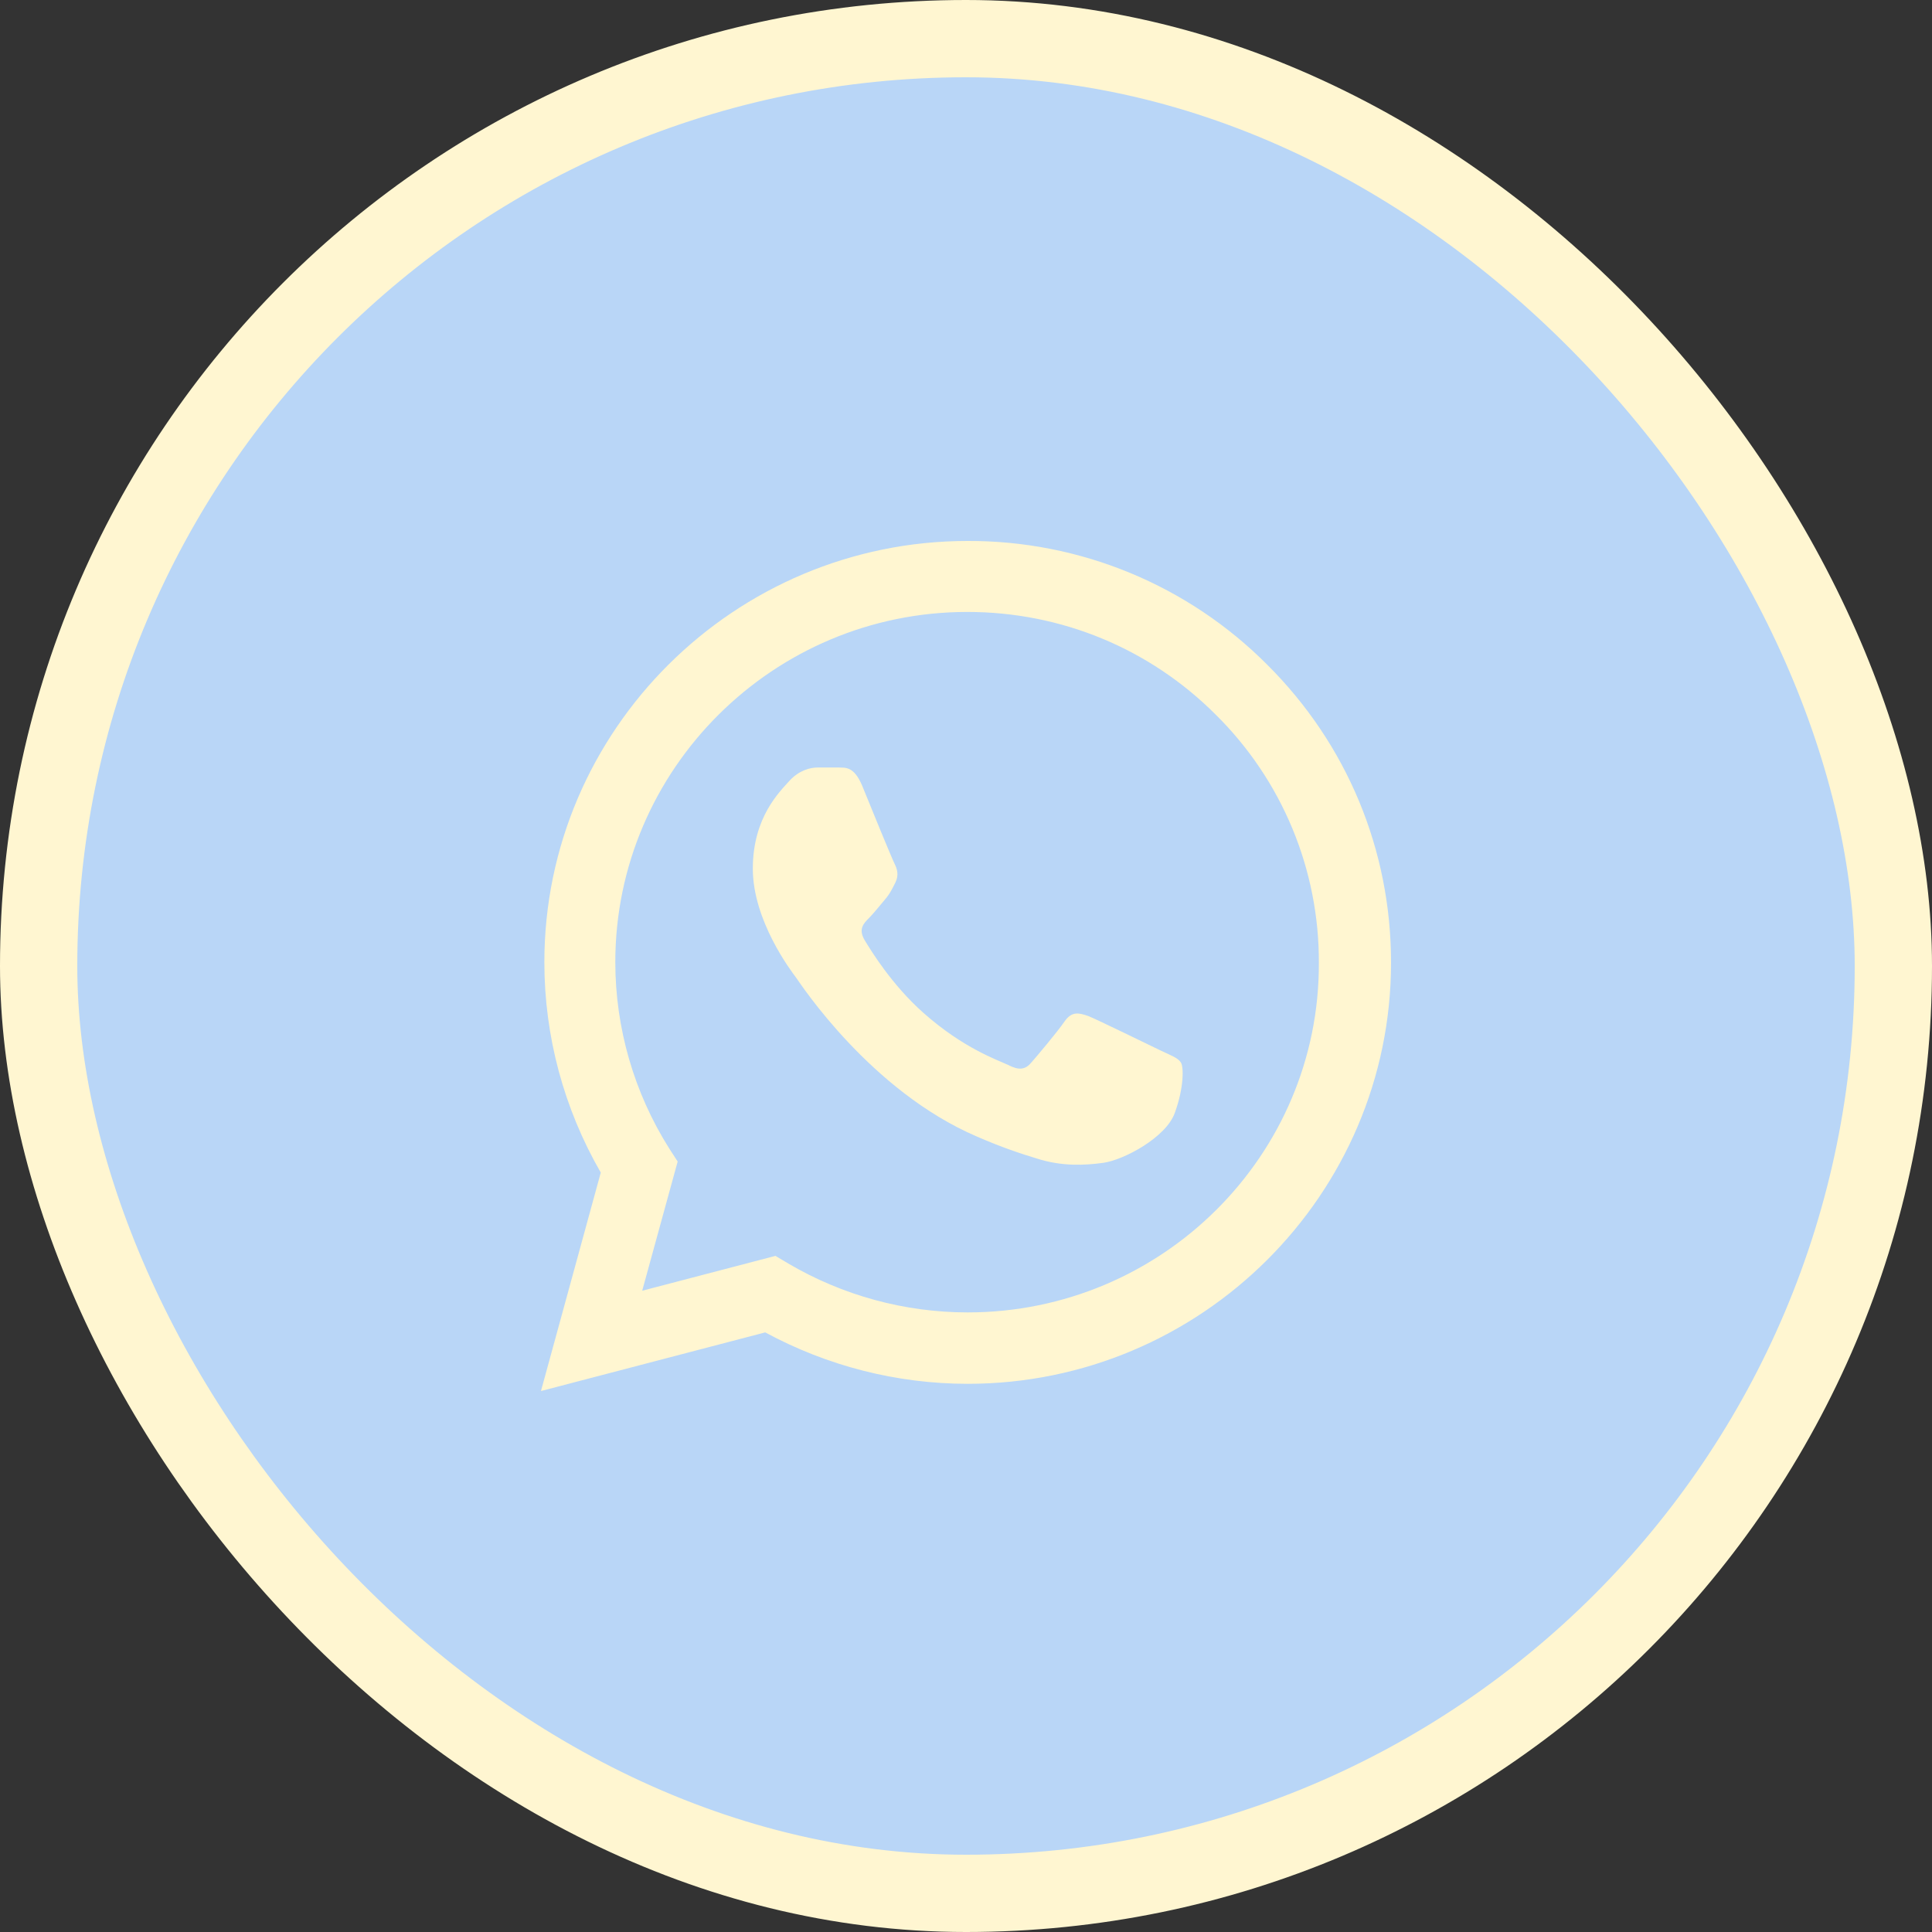
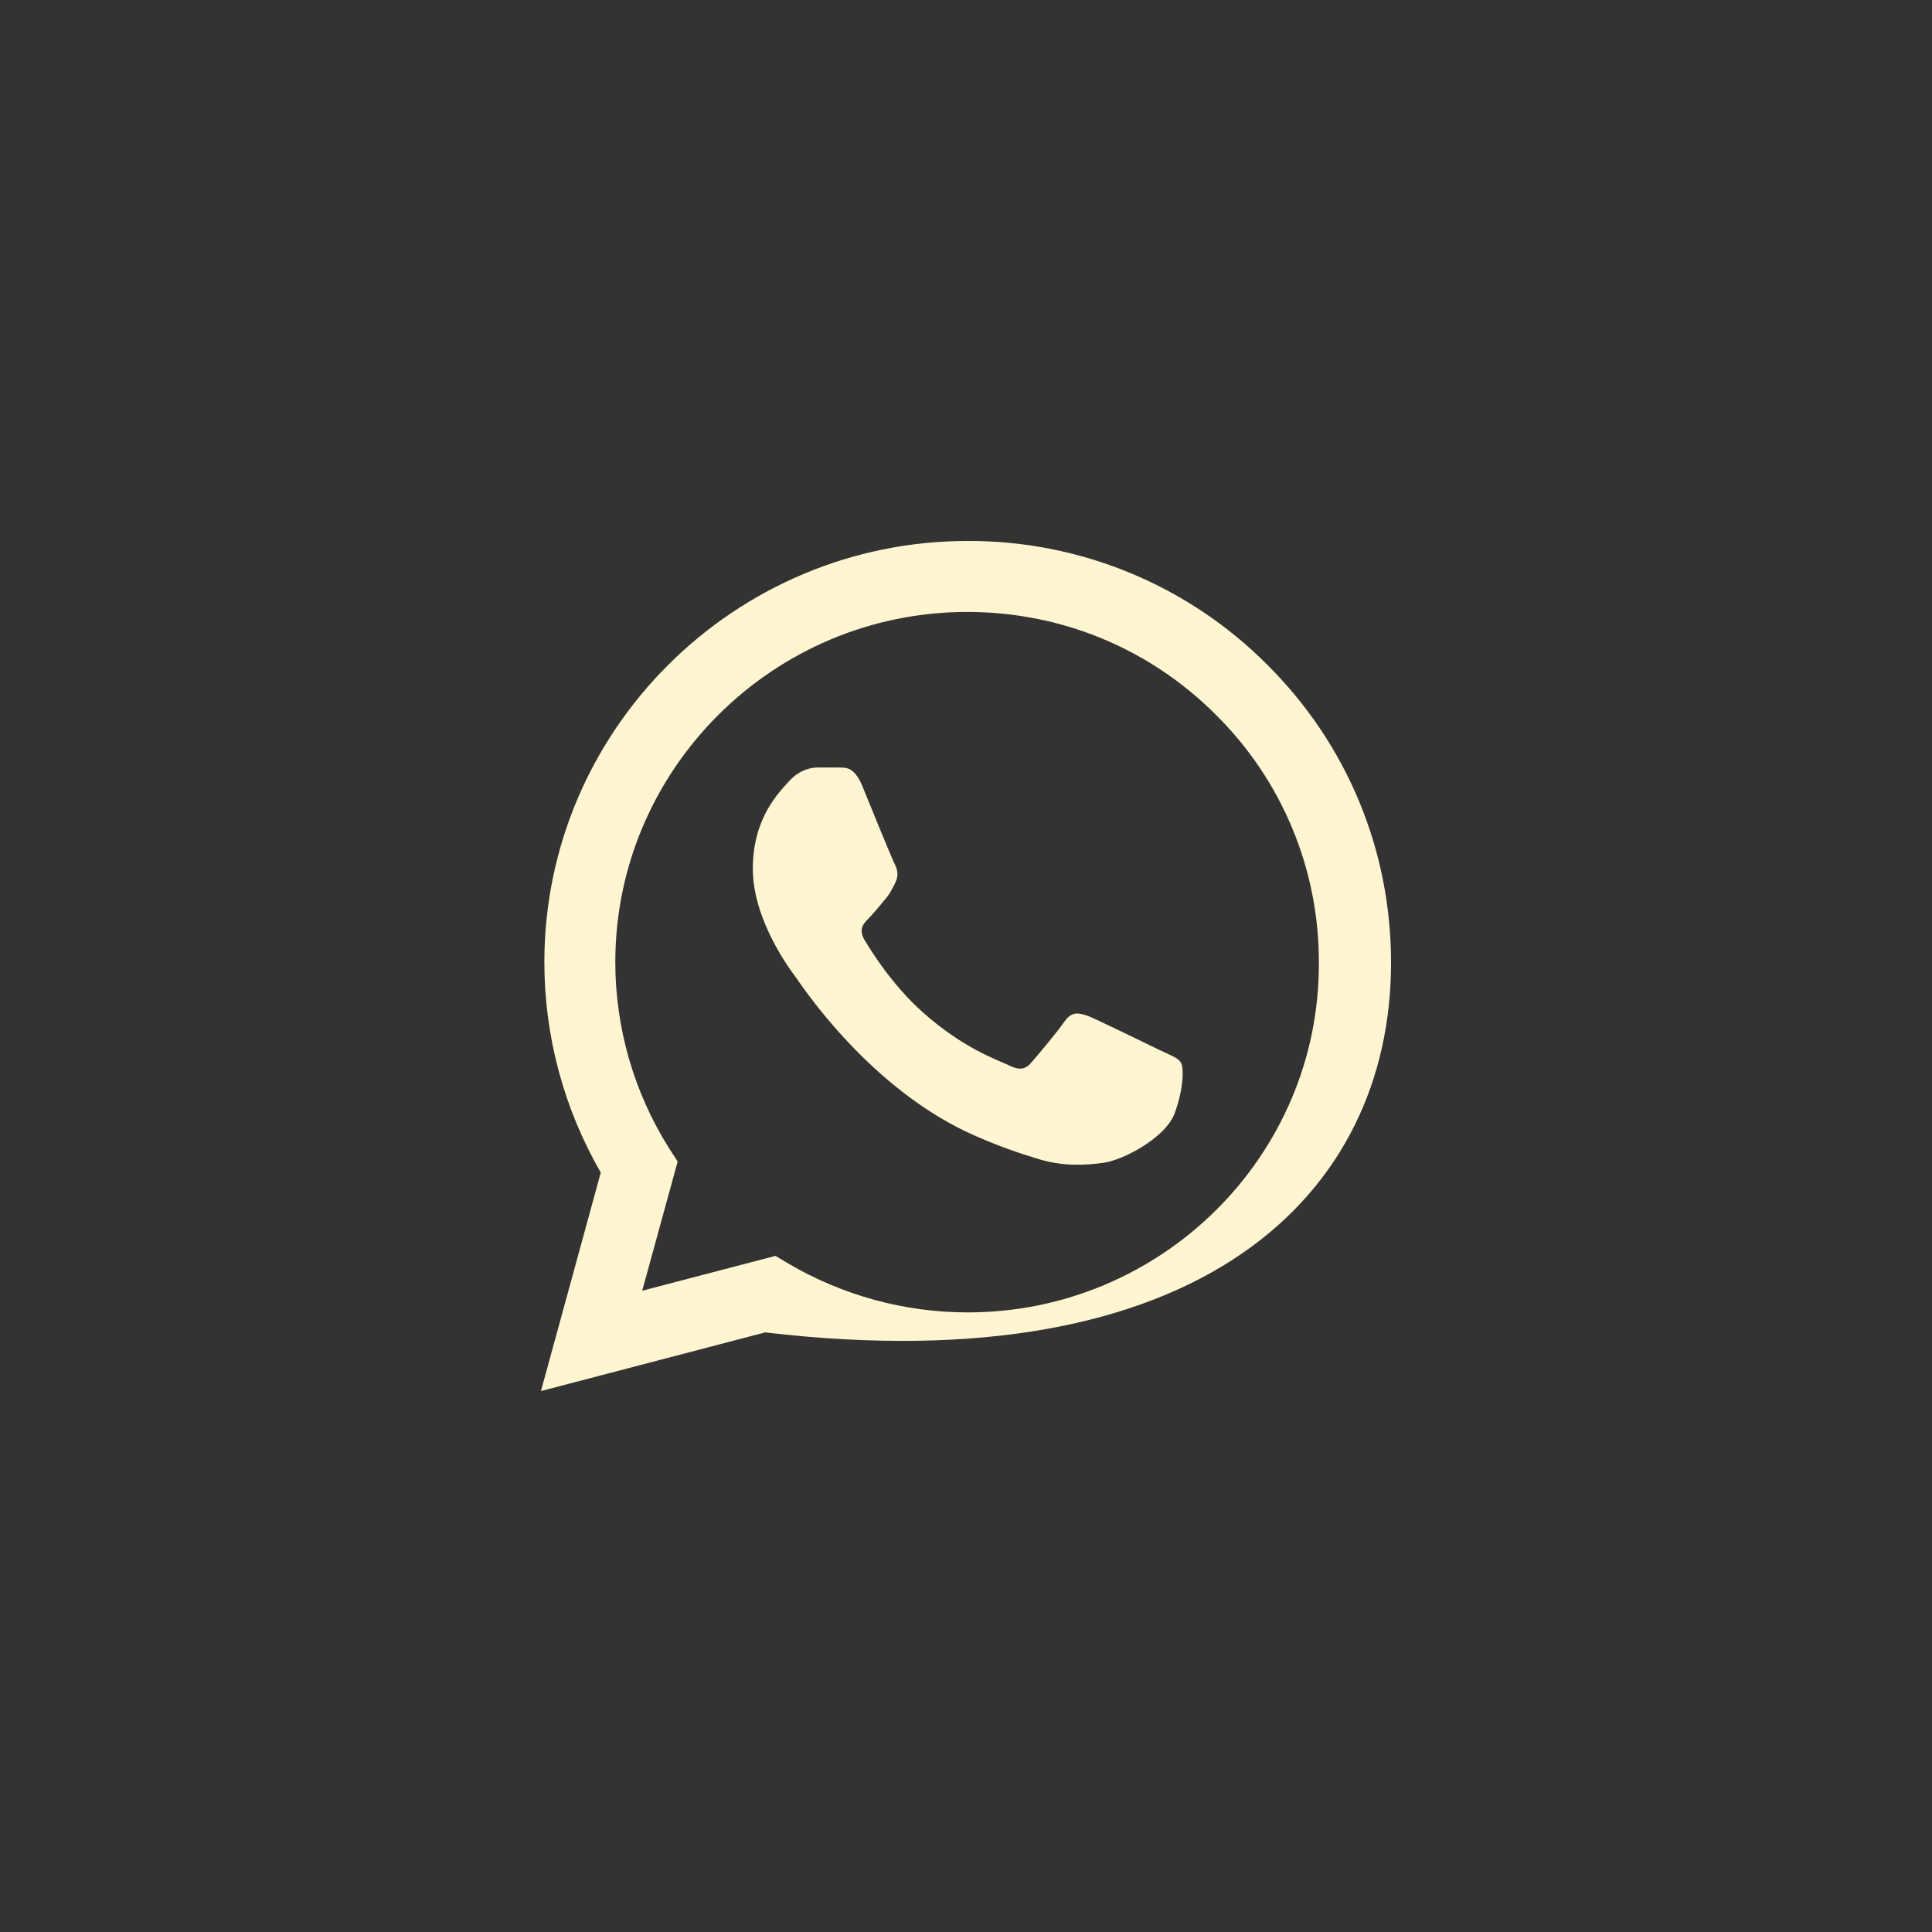
<svg xmlns="http://www.w3.org/2000/svg" width="50" height="50" viewBox="0 0 50 50" fill="none">
  <rect x="0" y="0" width="50" height="50" fill="#333333" stroke="none" />
-   <rect x="1" y="1" width="48" height="48" rx="24" fill="#B9D6F7" />
-   <rect x="1" y="1" width="48" height="48" rx="24" stroke="#FFF6D1" stroke-width="2" />
-   <path d="M32.794 17.201C31.78 16.183 30.573 15.375 29.242 14.825C27.912 14.276 26.485 13.995 25.044 14C19.008 14 14.088 18.895 14.088 24.901C14.088 26.826 14.597 28.696 15.548 30.346L14 36L19.804 34.482C21.407 35.351 23.209 35.813 25.044 35.813C31.08 35.813 36 30.918 36 24.912C36 21.997 34.861 19.258 32.794 17.201ZM25.044 33.965C23.408 33.965 21.805 33.525 20.401 32.7L20.069 32.502L16.62 33.404L17.538 30.06L17.317 29.719C16.407 28.275 15.925 26.605 15.924 24.901C15.924 19.907 20.014 15.837 25.033 15.837C27.465 15.837 29.754 16.783 31.467 18.499C32.316 19.339 32.989 20.339 33.446 21.44C33.903 22.541 34.136 23.721 34.132 24.912C34.154 29.906 30.063 33.965 25.044 33.965ZM30.041 27.189C29.765 27.057 28.416 26.397 28.173 26.298C27.919 26.21 27.742 26.166 27.554 26.43C27.366 26.705 26.846 27.321 26.692 27.497C26.537 27.684 26.371 27.706 26.095 27.563C25.818 27.431 24.934 27.134 23.895 26.21C23.076 25.484 22.535 24.593 22.369 24.318C22.214 24.043 22.347 23.9 22.491 23.757C22.612 23.636 22.767 23.438 22.899 23.284C23.032 23.13 23.087 23.009 23.176 22.833C23.264 22.646 23.22 22.492 23.154 22.36C23.087 22.228 22.535 20.886 22.314 20.336C22.093 19.808 21.86 19.874 21.695 19.863H21.164C20.976 19.863 20.688 19.929 20.434 20.204C20.191 20.479 19.483 21.139 19.483 22.481C19.483 23.823 20.467 25.121 20.6 25.297C20.733 25.484 22.535 28.234 25.276 29.411C25.929 29.697 26.437 29.862 26.835 29.983C27.487 30.192 28.084 30.159 28.56 30.093C29.09 30.016 30.185 29.433 30.406 28.795C30.638 28.157 30.638 27.618 30.561 27.497C30.483 27.376 30.318 27.321 30.041 27.189Z" fill="#FFF6D1" />
+   <path d="M32.794 17.201C31.78 16.183 30.573 15.375 29.242 14.825C27.912 14.276 26.485 13.995 25.044 14C19.008 14 14.088 18.895 14.088 24.901C14.088 26.826 14.597 28.696 15.548 30.346L14 36L19.804 34.482C31.08 35.813 36 30.918 36 24.912C36 21.997 34.861 19.258 32.794 17.201ZM25.044 33.965C23.408 33.965 21.805 33.525 20.401 32.7L20.069 32.502L16.62 33.404L17.538 30.06L17.317 29.719C16.407 28.275 15.925 26.605 15.924 24.901C15.924 19.907 20.014 15.837 25.033 15.837C27.465 15.837 29.754 16.783 31.467 18.499C32.316 19.339 32.989 20.339 33.446 21.44C33.903 22.541 34.136 23.721 34.132 24.912C34.154 29.906 30.063 33.965 25.044 33.965ZM30.041 27.189C29.765 27.057 28.416 26.397 28.173 26.298C27.919 26.21 27.742 26.166 27.554 26.43C27.366 26.705 26.846 27.321 26.692 27.497C26.537 27.684 26.371 27.706 26.095 27.563C25.818 27.431 24.934 27.134 23.895 26.21C23.076 25.484 22.535 24.593 22.369 24.318C22.214 24.043 22.347 23.9 22.491 23.757C22.612 23.636 22.767 23.438 22.899 23.284C23.032 23.13 23.087 23.009 23.176 22.833C23.264 22.646 23.22 22.492 23.154 22.36C23.087 22.228 22.535 20.886 22.314 20.336C22.093 19.808 21.86 19.874 21.695 19.863H21.164C20.976 19.863 20.688 19.929 20.434 20.204C20.191 20.479 19.483 21.139 19.483 22.481C19.483 23.823 20.467 25.121 20.6 25.297C20.733 25.484 22.535 28.234 25.276 29.411C25.929 29.697 26.437 29.862 26.835 29.983C27.487 30.192 28.084 30.159 28.56 30.093C29.09 30.016 30.185 29.433 30.406 28.795C30.638 28.157 30.638 27.618 30.561 27.497C30.483 27.376 30.318 27.321 30.041 27.189Z" fill="#FFF6D1" />
</svg>